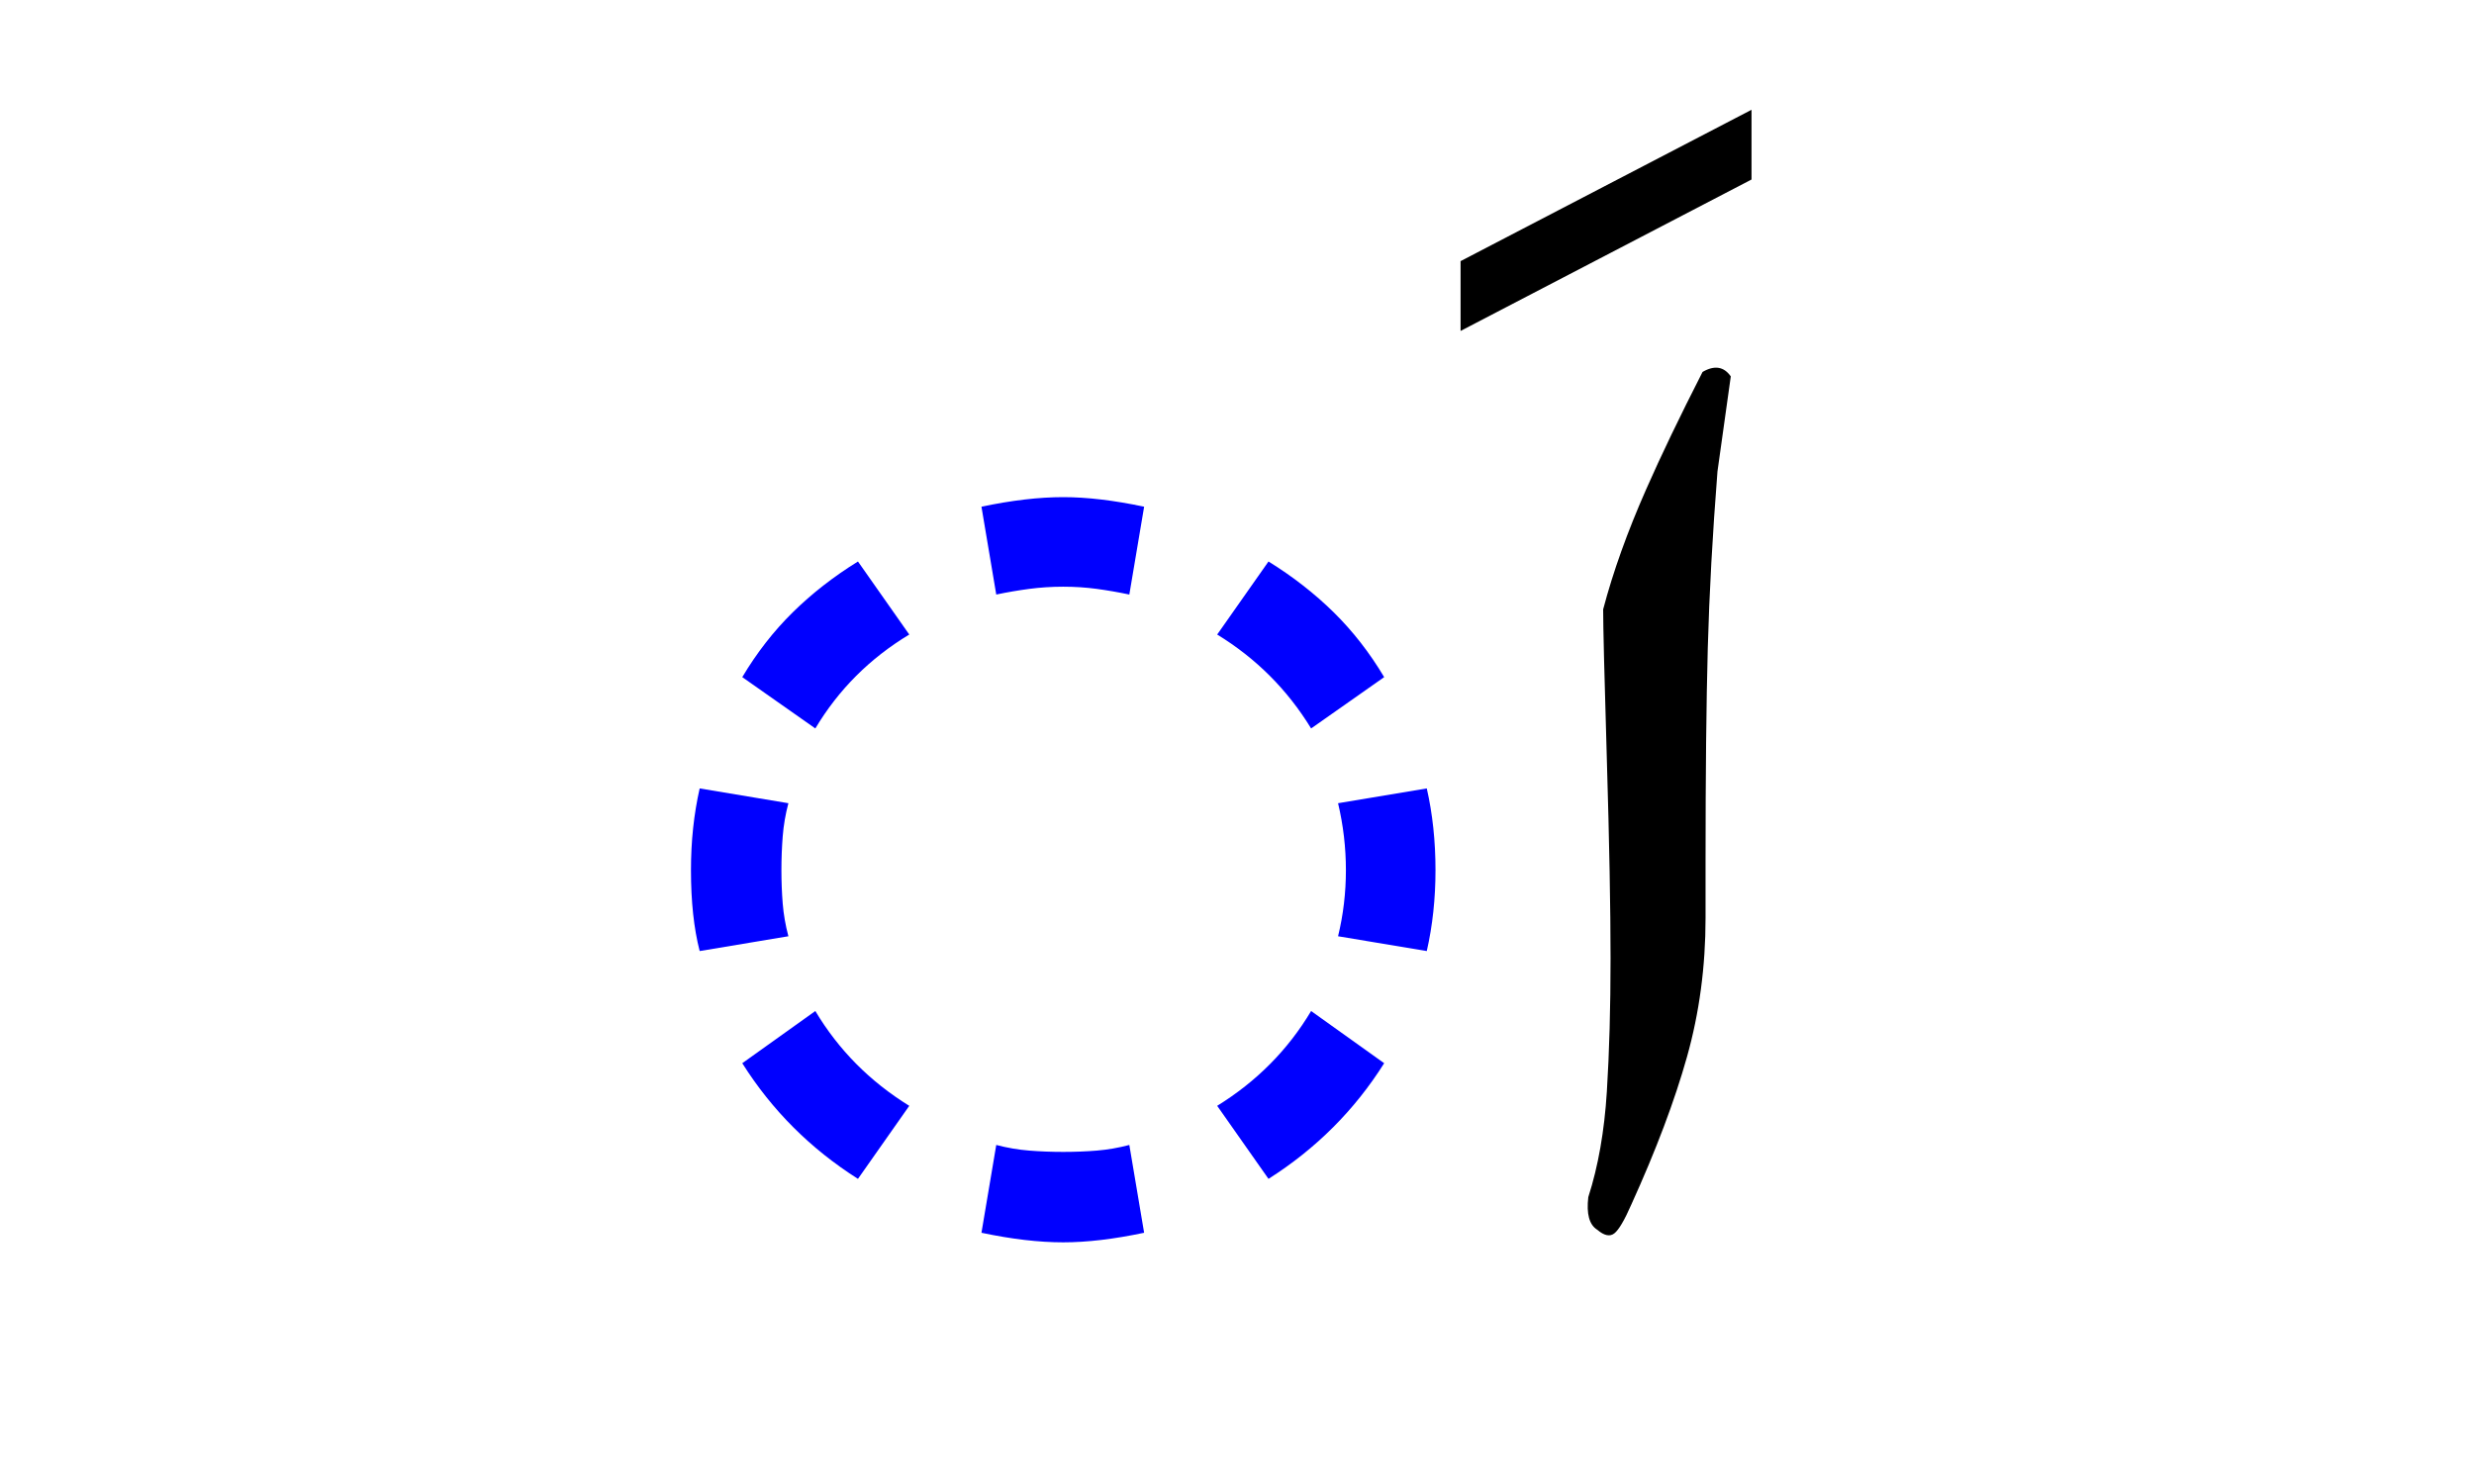
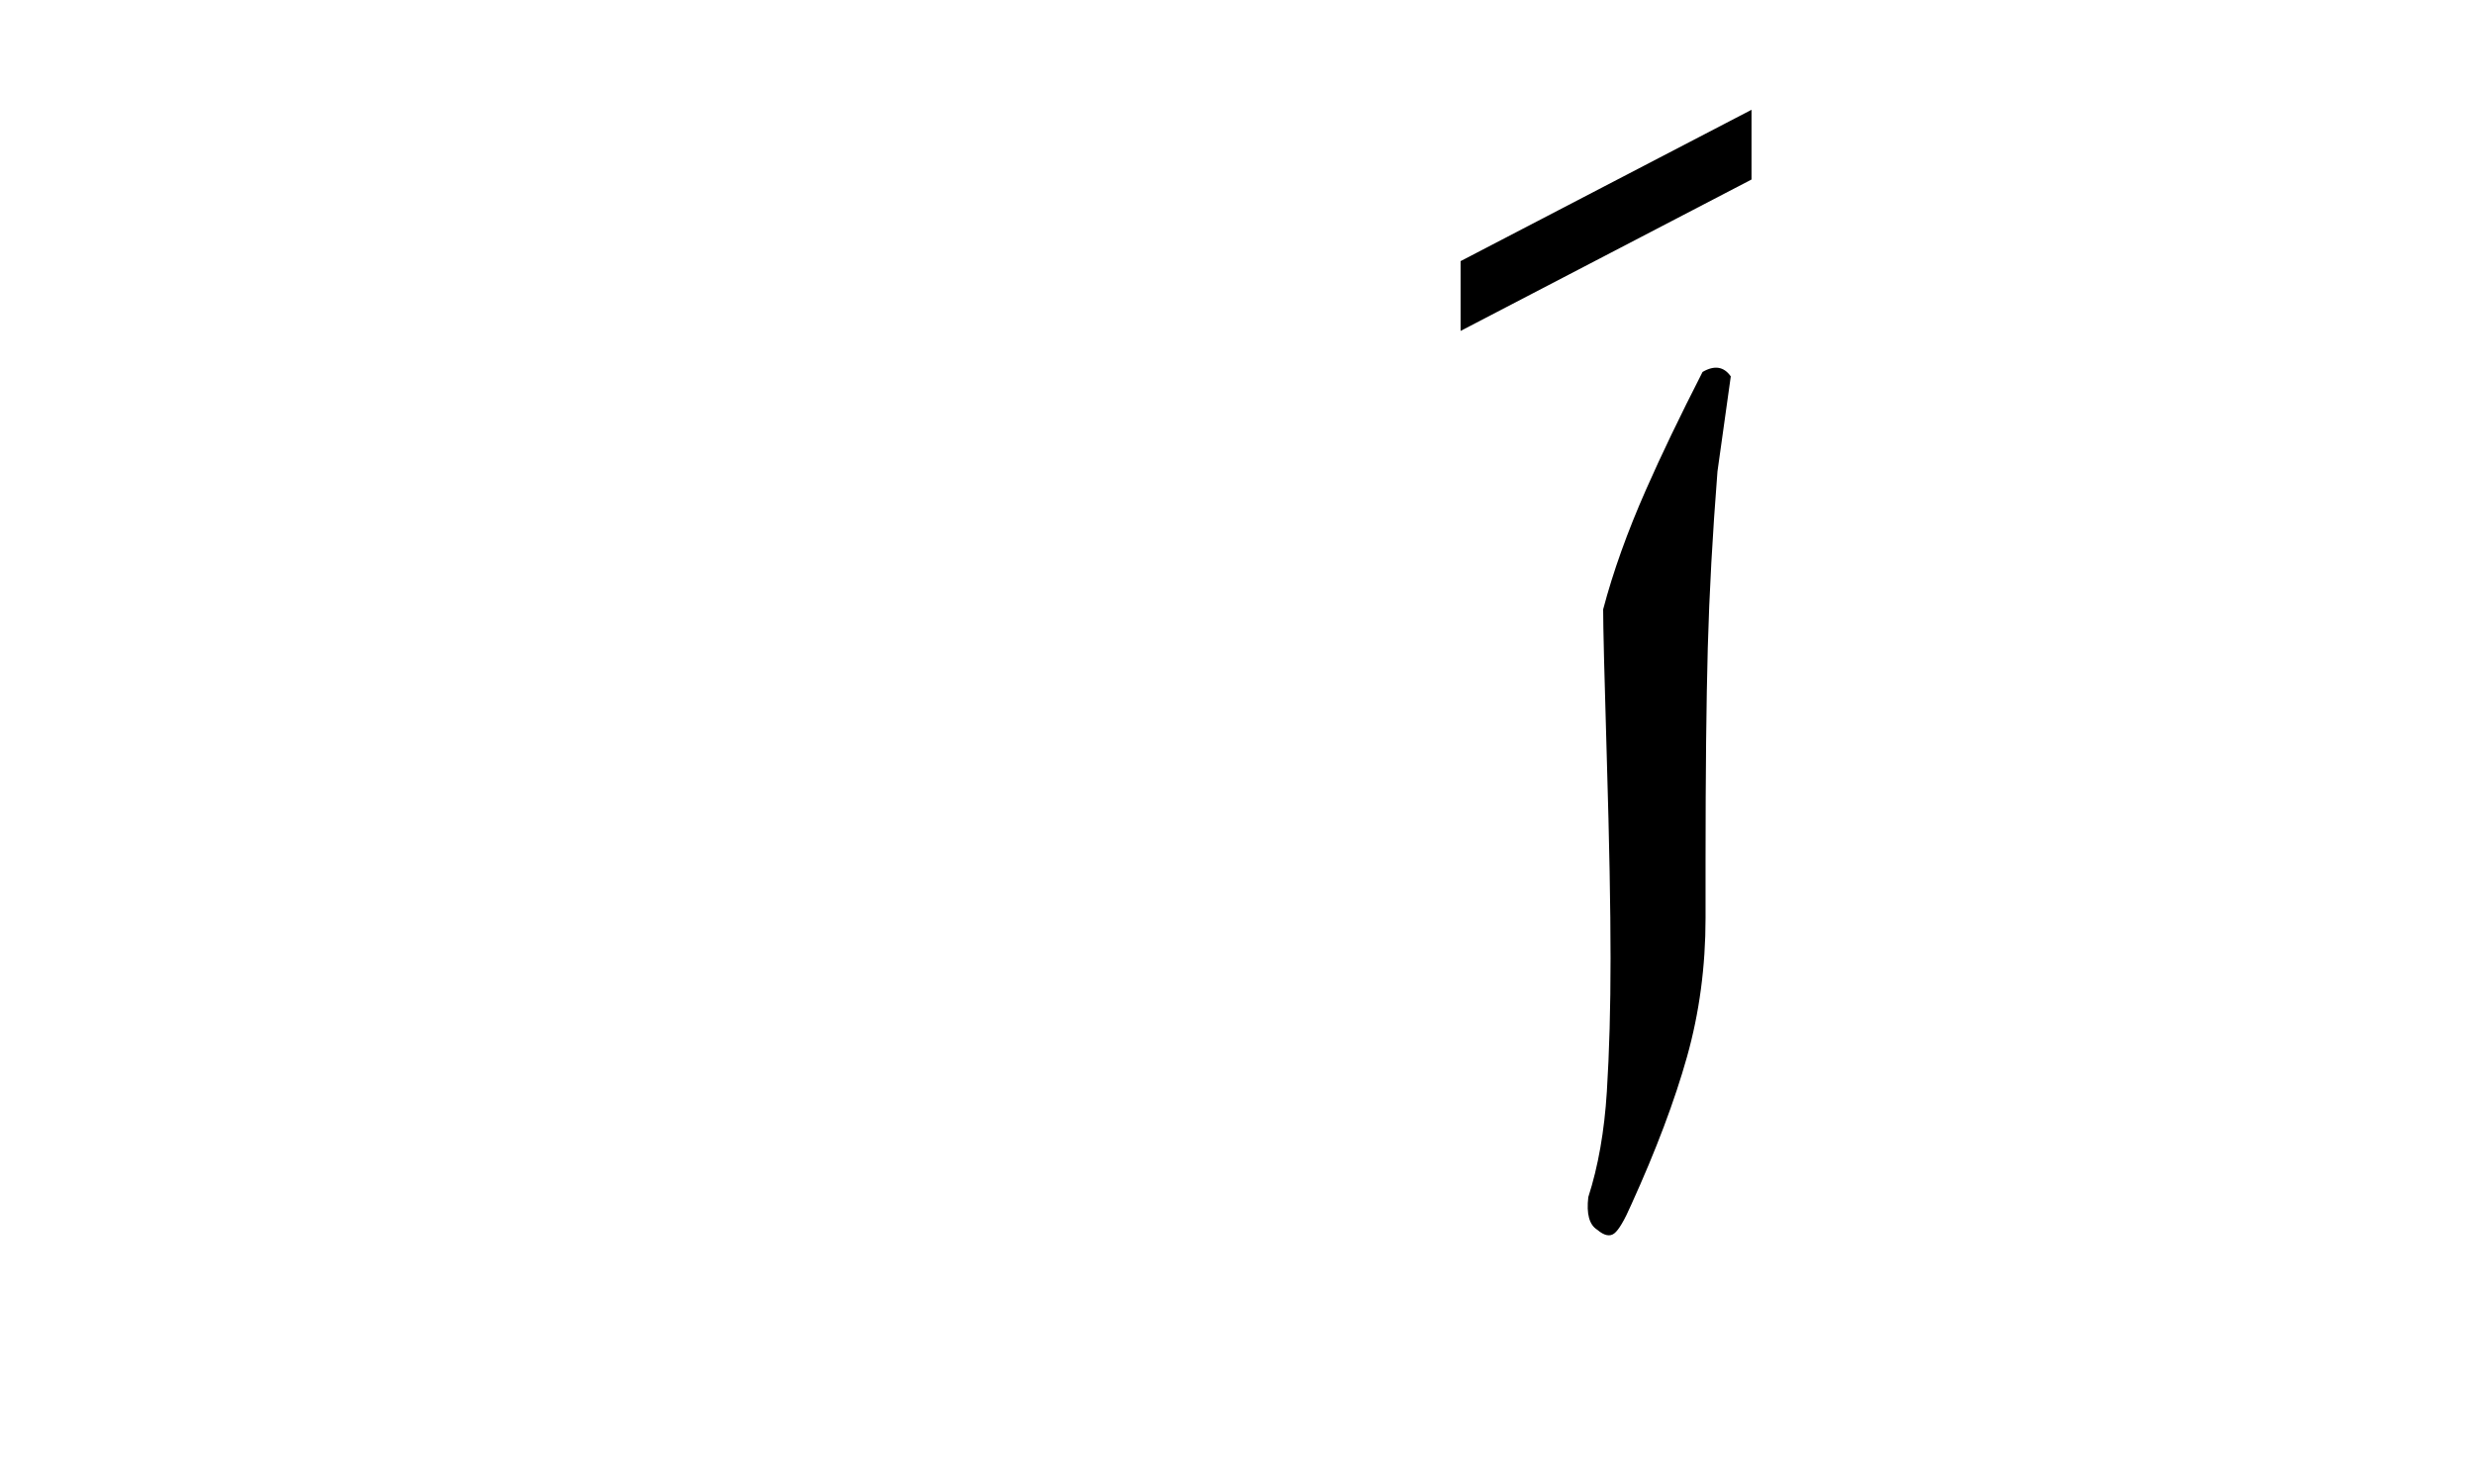
<svg xmlns="http://www.w3.org/2000/svg" version="1.0" width="100" height="60" id="svg2">
  <defs id="defs4" />
  <g id="layer1">
    <path d="M 69.959,15.218 L 69.421,19.059 C 69.22,21.619 69.089,23.999 69.029,26.199 C 68.969,28.398 68.939,31.279 68.939,34.84 L 68.939,37.118 C 68.939,39.078 68.689,40.948 68.189,42.729 C 67.689,44.509 66.939,46.499 65.94,48.698 C 65.66,49.338 65.43,49.728 65.25,49.868 C 65.07,50.008 64.84,49.958 64.56,49.72 C 64.239,49.519 64.119,49.079 64.2,48.399 C 64.6,47.158 64.849,45.738 64.949,44.138 C 65.049,42.539 65.099,40.739 65.099,38.74 C 65.099,36.739 65.049,34.059 64.949,30.699 C 64.849,27.339 64.8,25.319 64.8,24.638 C 65.2,23.119 65.78,21.499 66.54,19.78 C 67.139,18.419 67.899,16.838 68.818,15.038 C 69.299,14.758 69.679,14.818 69.959,15.218 L 69.959,15.218 z " style="font-size:72px;font-style:normal;font-weight:normal;fill:black;fill-opacity:1;stroke:none;stroke-width:1px;stroke-linecap:butt;stroke-linejoin:miter;stroke-opacity:1;font-family:Urdu Nastaliq Unicode" id="text1872" />
    <path d="M 70.797,4.439 L 70.797,7.258 L 59.037,13.38 L 59.037,10.558 L 70.797,4.439 z " style="font-size:72px;font-style:normal;font-weight:normal;fill:black;fill-opacity:1;stroke:none;stroke-width:1px;stroke-linecap:butt;stroke-linejoin:miter;stroke-opacity:1;font-family:Urdu Nastaliq Unicode" id="text1877" />
-     <path d="M 31.867,37.854 L 28.281,38.452 C 28.046,37.538 27.929,36.448 27.929,35.182 C 27.929,34.596 27.958,34.028 28.017,33.477 C 28.076,32.926 28.164,32.393 28.281,31.877 L 31.867,32.475 C 31.749,32.92 31.673,33.366 31.638,33.811 C 31.603,34.256 31.585,34.713 31.585,35.182 C 31.585,35.651 31.603,36.102 31.638,36.536 C 31.673,36.969 31.749,37.409 31.867,37.854 L 31.867,37.854 z M 36.753,44.71 L 34.679,47.663 C 32.757,46.444 31.199,44.885 30.003,42.987 L 32.956,40.877 C 33.894,42.448 35.16,43.725 36.753,44.71 L 36.753,44.71 z M 55.949,42.987 C 54.753,44.885 53.195,46.444 51.273,47.663 L 49.199,44.71 C 50.792,43.725 52.058,42.448 52.996,40.877 L 55.949,42.987 z M 36.753,25.655 C 35.16,26.616 33.894,27.881 32.956,29.452 L 30.003,27.377 C 30.589,26.393 31.269,25.52 32.042,24.758 C 32.816,23.997 33.695,23.311 34.679,22.702 L 36.753,25.655 z M 55.949,27.377 L 52.996,29.452 C 52.035,27.881 50.769,26.616 49.199,25.655 L 51.273,22.702 C 52.257,23.311 53.136,23.997 53.91,24.758 C 54.683,25.52 55.363,26.393 55.949,27.377 L 55.949,27.377 z M 58.023,35.182 C 58.023,36.331 57.906,37.42 57.671,38.452 L 54.085,37.854 C 54.296,36.987 54.402,36.096 54.402,35.182 C 54.402,34.268 54.296,33.366 54.085,32.475 L 57.671,31.877 C 57.906,32.909 58.023,34.01 58.023,35.182 L 58.023,35.182 z M 46.246,49.842 C 45.027,50.1 43.937,50.229 42.976,50.229 C 41.992,50.229 40.89,50.1 39.671,49.842 L 40.269,46.292 C 40.714,46.409 41.16,46.485 41.605,46.52 C 42.05,46.555 42.507,46.573 42.976,46.573 C 43.445,46.573 43.896,46.555 44.33,46.52 C 44.763,46.485 45.203,46.409 45.648,46.292 L 46.246,49.842 z M 46.246,20.487 L 45.648,24.038 C 45.203,23.944 44.763,23.868 44.33,23.809 C 43.896,23.751 43.445,23.721 42.976,23.721 C 42.507,23.721 42.05,23.751 41.605,23.809 C 41.16,23.868 40.714,23.944 40.269,24.038 L 39.671,20.487 C 40.89,20.229 41.992,20.1 42.976,20.1 C 43.937,20.1 45.027,20.229 46.246,20.487 L 46.246,20.487 z " style="font-size:72px;font-style:normal;font-weight:normal;fill:blue;fill-opacity:1;stroke:none;stroke-width:1px;stroke-linecap:butt;stroke-linejoin:miter;stroke-opacity:1;font-family:Kartika" id="text1882" />
  </g>
</svg>